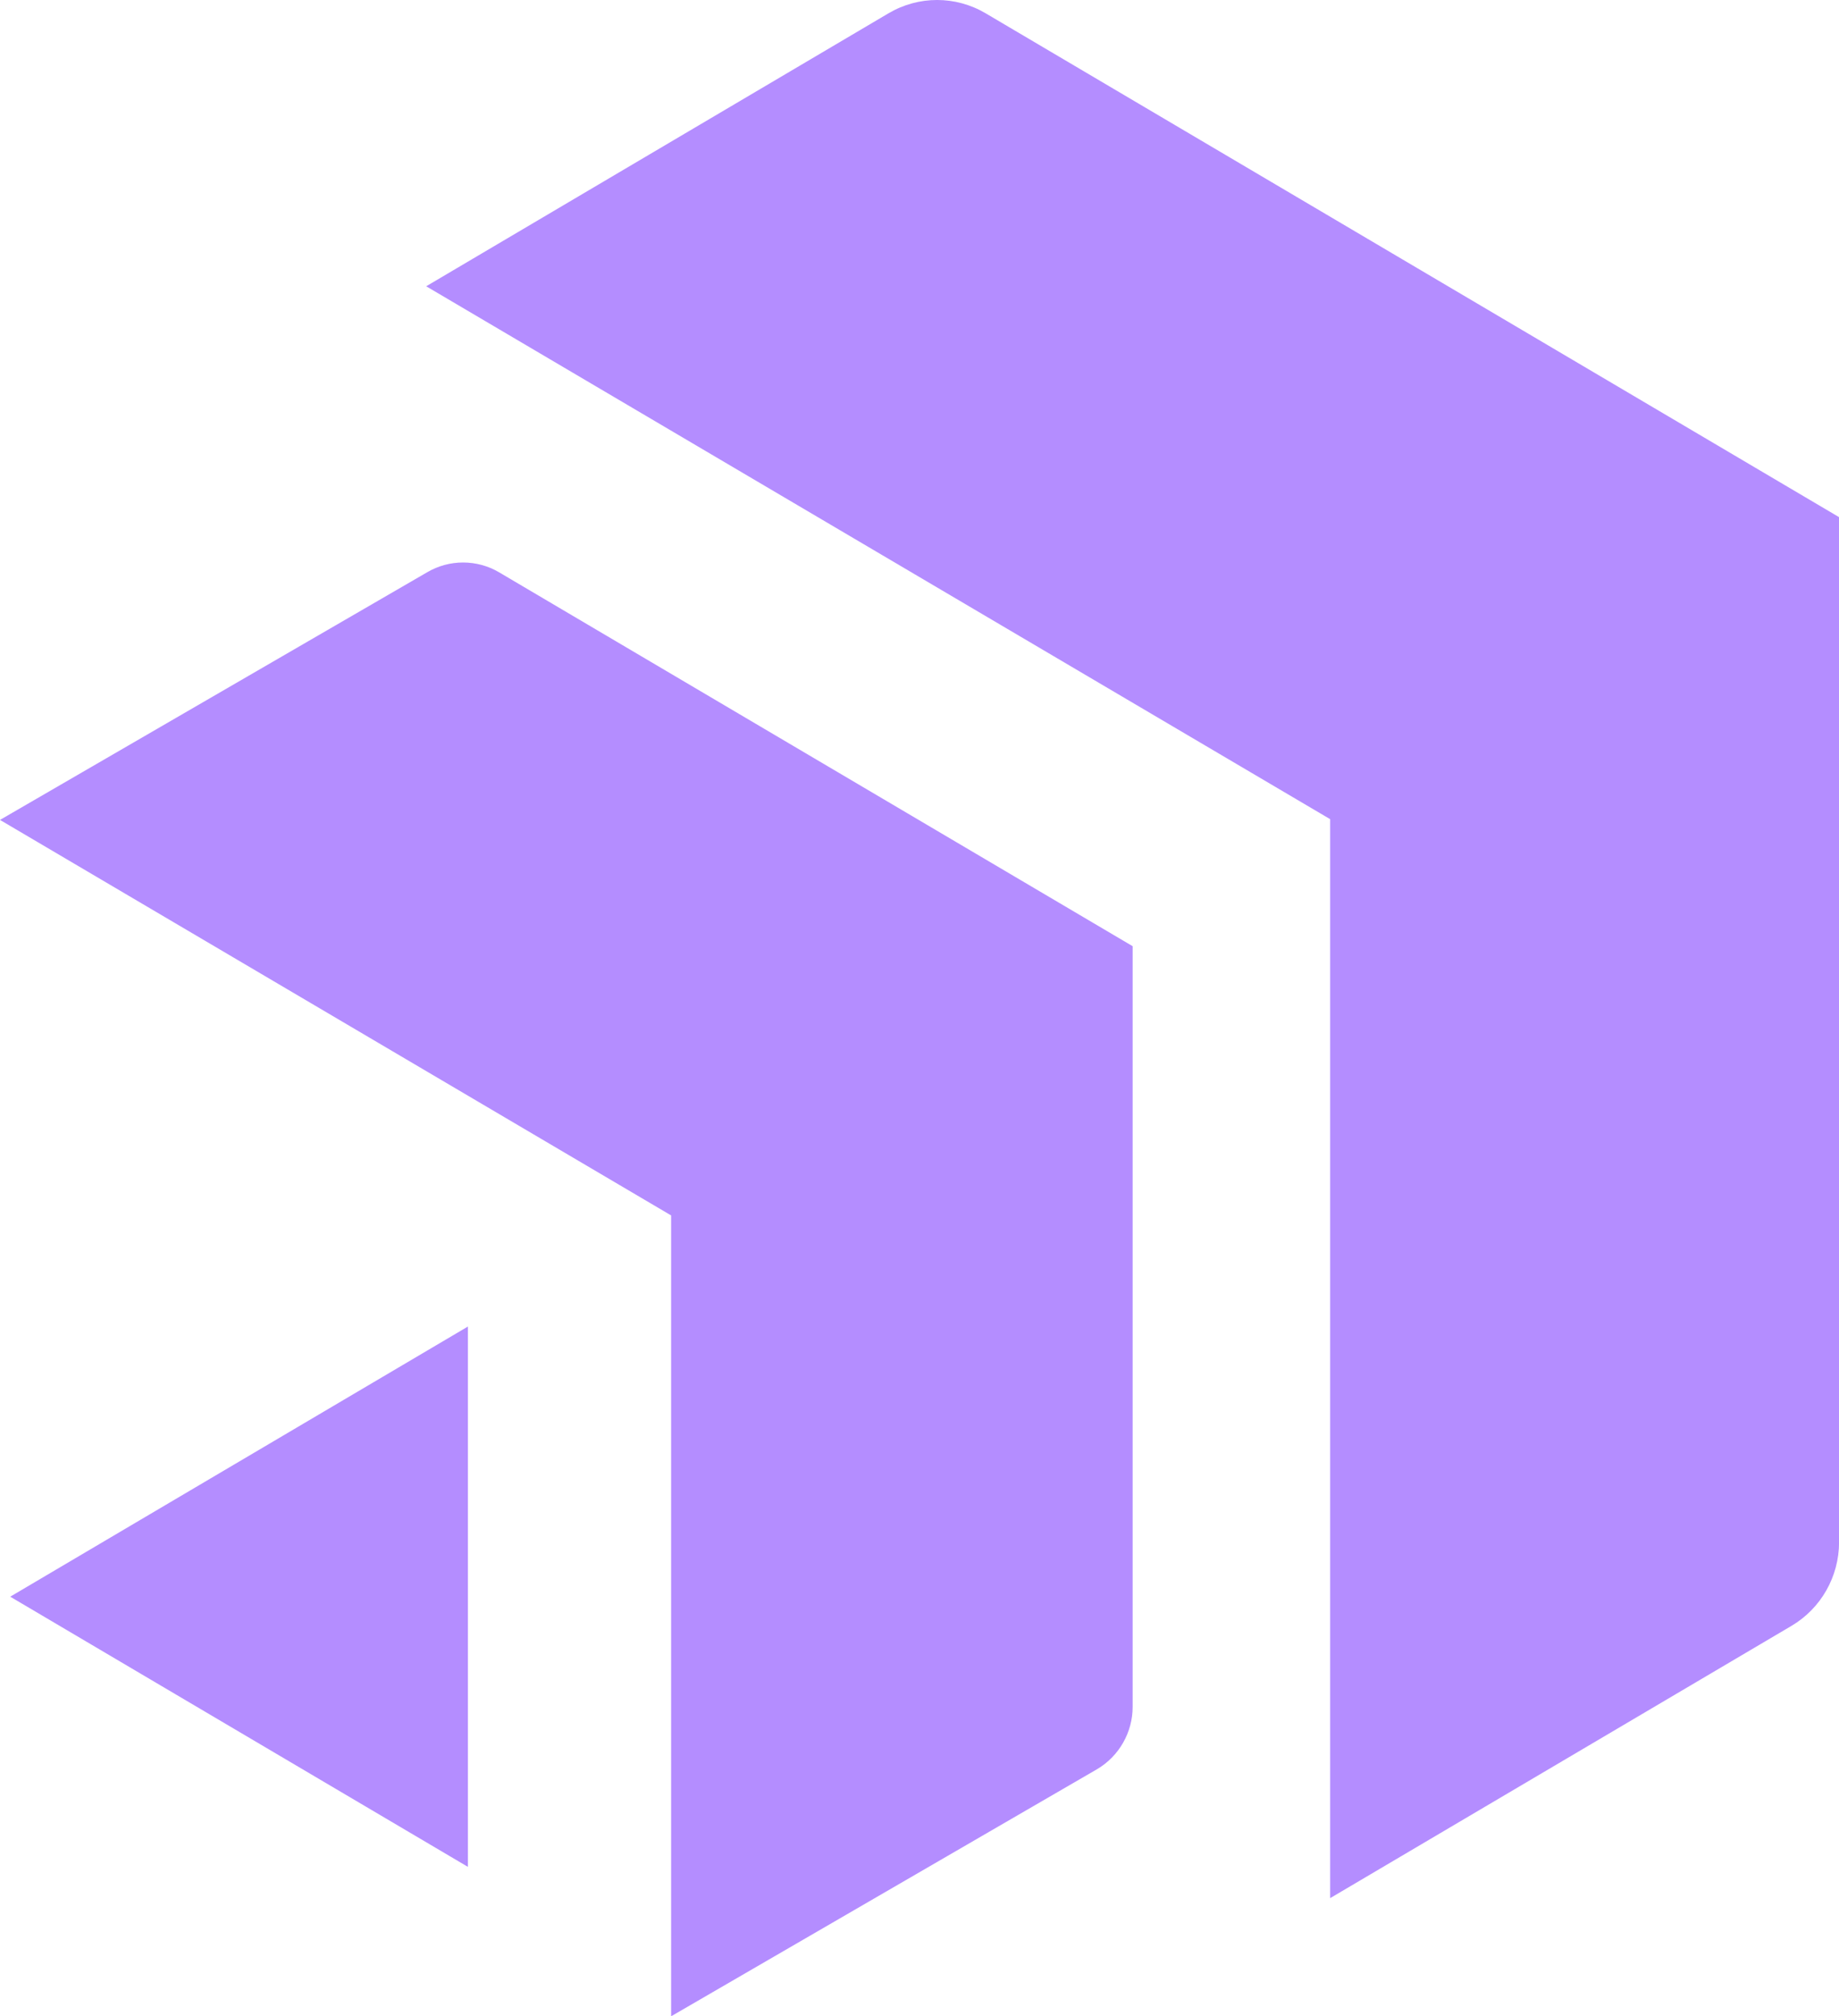
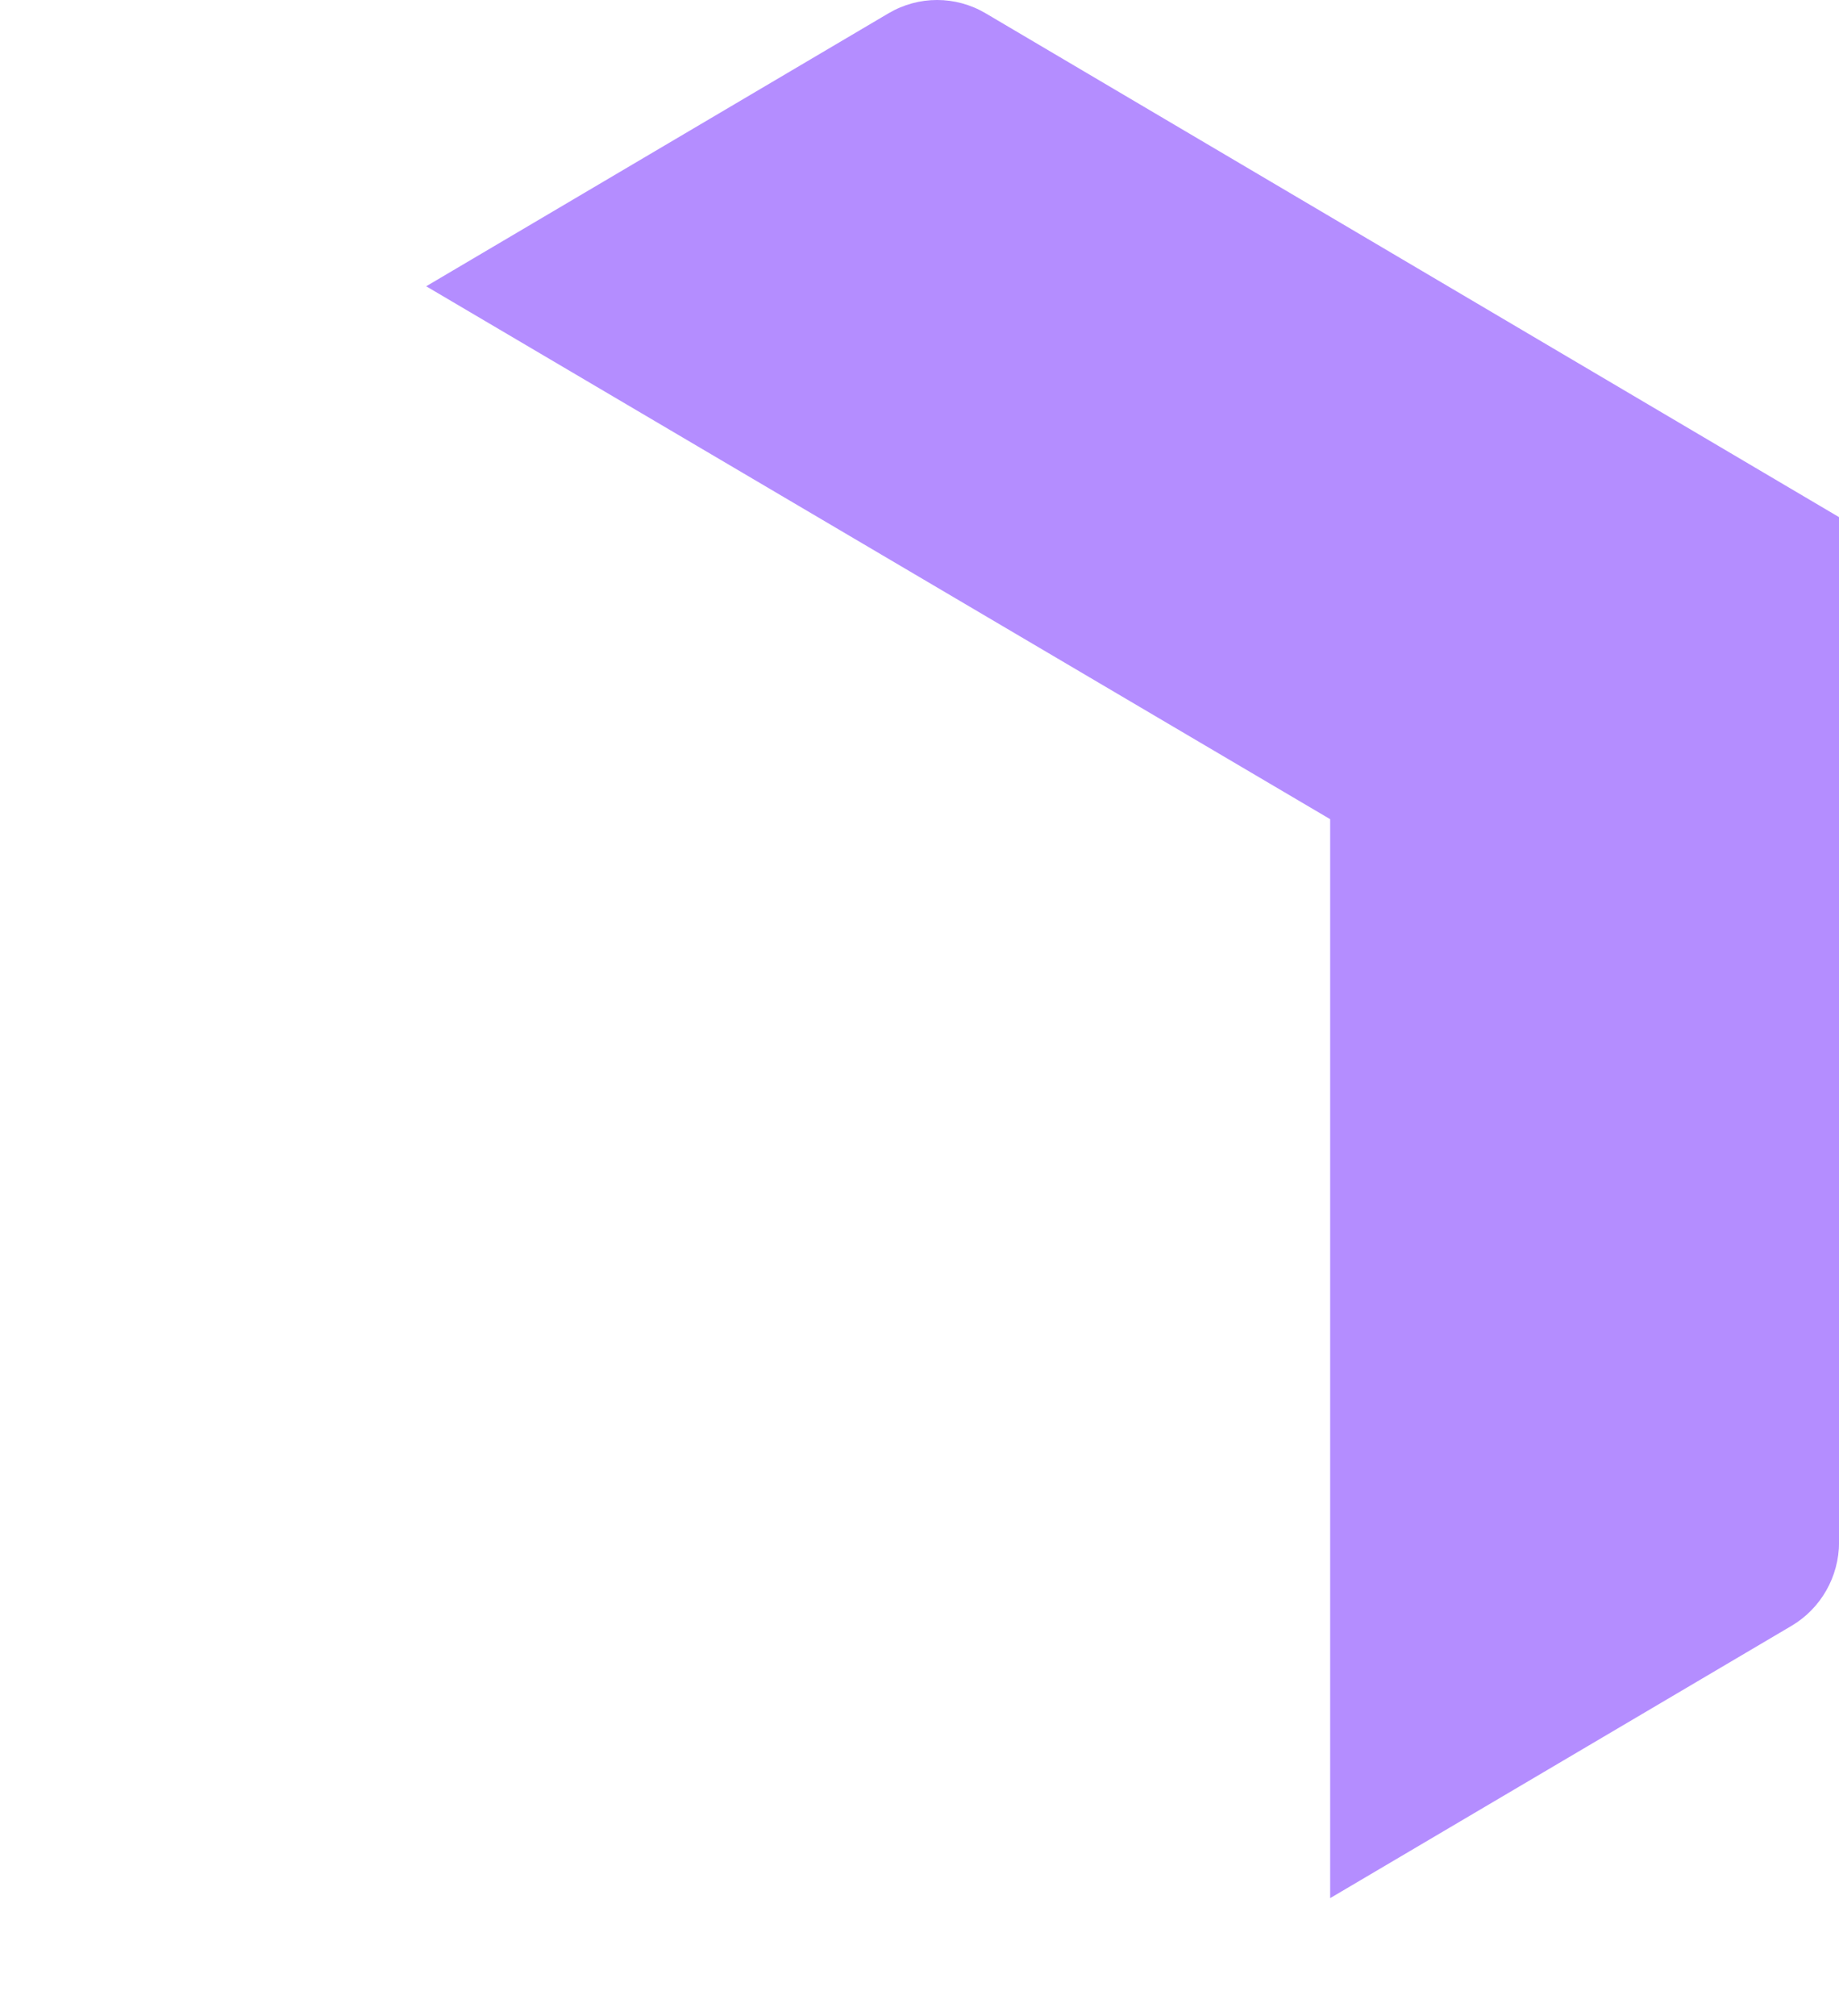
<svg xmlns="http://www.w3.org/2000/svg" width="52" height="57" viewBox="0 0 52 57" fill="none">
  <g clip-path="url(#clip0_12979_10660)">
    <path d="M27.872 0.377C27.021 -0.126 25.973 -0.126 25.122 0.377L12.051 8.093L37.612 23.158V53.66L50.653 45.965C51.488 45.473 52.002 44.573 52.002 43.594V14.62L27.872 0.377Z" fill="#B48DFF" />
-     <path d="M12.075 16.18L0 23.179L18.977 34.36V57L31.026 50.012C31.643 49.645 32.027 48.975 32.027 48.253V26.749L14.114 16.18C13.486 15.809 12.703 15.809 12.075 16.18Z" fill="#B48DFF" />
-     <path d="M13.231 52.776V37.501L0.289 45.138L13.231 52.776Z" fill="#B48DFF" />
  </g>
  <defs>
    <clipPath id="clip0_12979_10660">
      <rect width="52" height="57" fill="white" />
    </clipPath>
  </defs>
</svg>